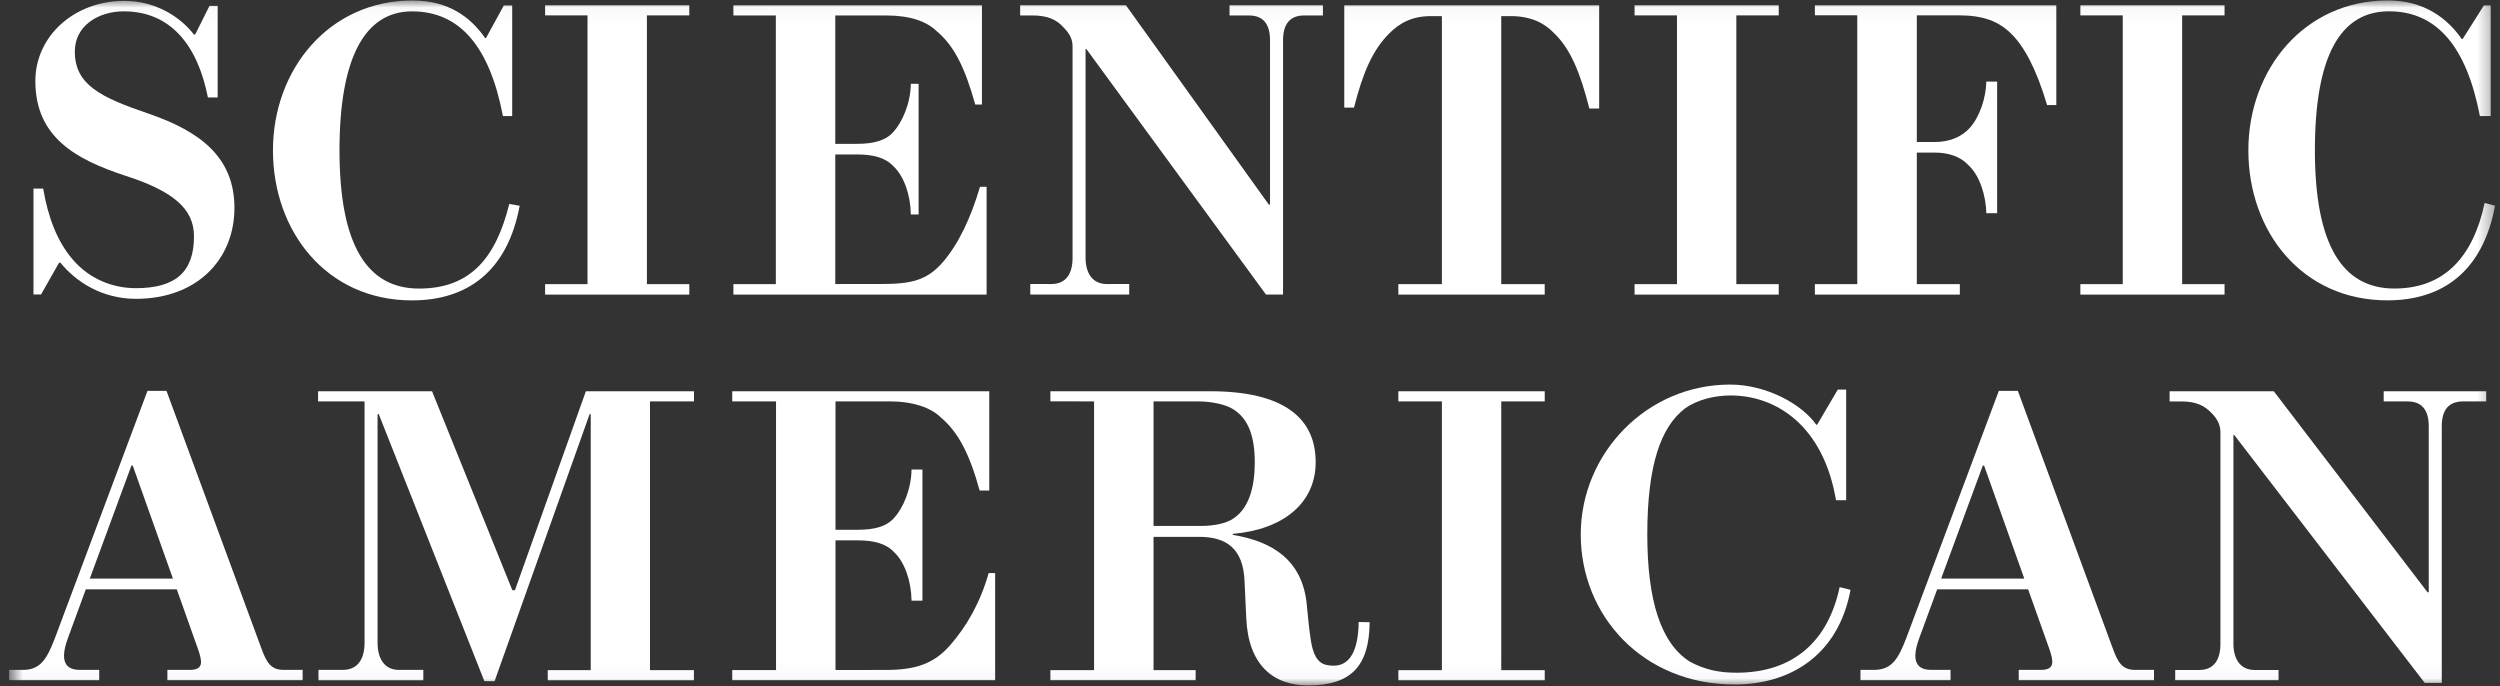
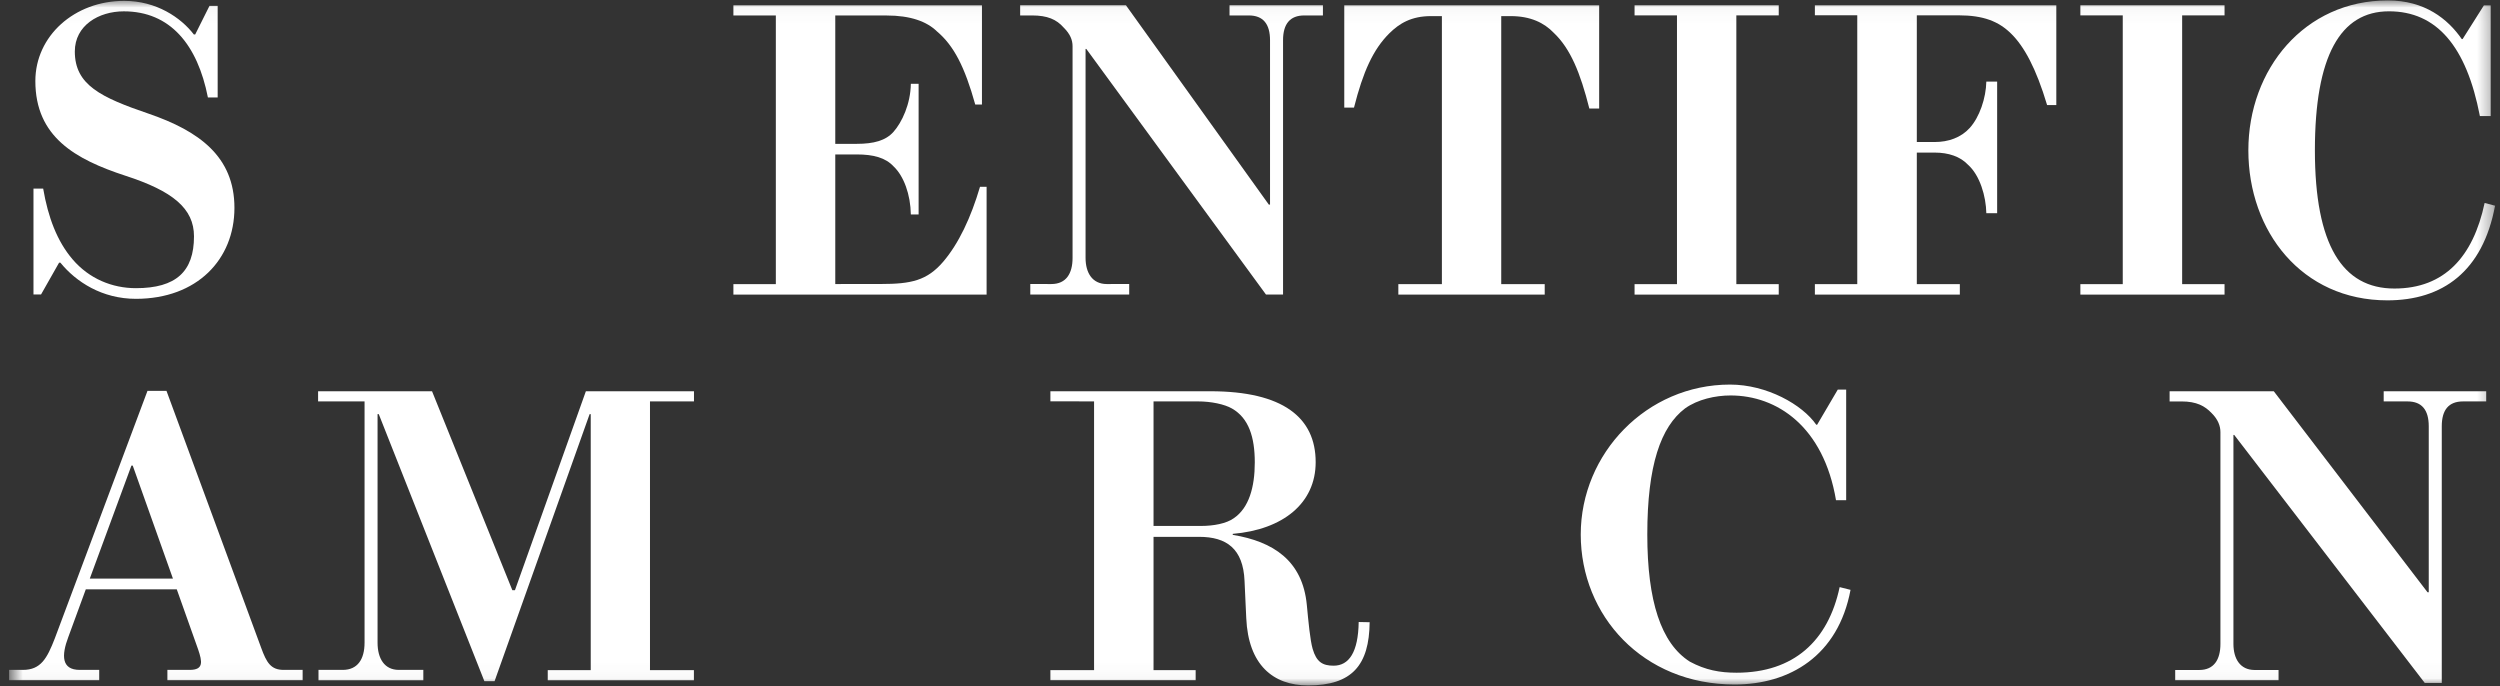
<svg xmlns="http://www.w3.org/2000/svg" fill="none" viewBox="0 0 164 45" height="45" width="164">
  <rect x="0" y="0" width="164" height="45" fill="#333333" stroke="none" />
  <mask height="45" width="164" y="0" x="0" maskUnits="userSpaceOnUse" style="mask-type:luminance" id="mask0_322_2271">
    <path fill="white" d="M0.662 44.968H163.676V0.033H0.662V44.968Z" />
  </mask>
  <g mask="url(#mask0_322_2271)">
    <path fill="white" d="M9.758 7.46C6.616 6.389 4.908 5.573 4.908 3.38C4.908 1.669 6.473 0.744 8.121 0.744C11.164 0.744 12.959 2.931 13.639 6.395H14.279V0.385H13.742L12.804 2.263H12.718C11.871 1.158 10.265 0.057 8.147 0.057C4.877 0.057 2.319 2.365 2.319 5.315C2.319 8.975 4.928 10.449 8.24 11.532C11.328 12.534 12.726 13.672 12.726 15.504C12.726 17.813 11.549 18.904 8.918 18.904C7.355 18.904 5.851 18.284 4.767 17.02C3.746 15.83 3.153 14.25 2.832 12.371H2.196V19.315H2.694L3.876 17.231H3.961C4.992 18.495 6.696 19.603 8.915 19.603C12.934 19.603 15.379 17.009 15.379 13.636C15.379 10.264 13.048 8.592 9.758 7.46Z" />
    <path fill="white" d="M161.491 2.563C160.581 1.246 159.065 0.028 156.644 0.028C151.172 0.028 147.492 4.545 147.492 9.862C147.492 15.169 150.997 19.703 156.612 19.703C160.222 19.703 162.869 17.819 163.676 13.494L162.992 13.315C162.243 16.839 160.359 18.928 157.073 18.928C153.66 18.928 151.857 16.066 151.857 9.862C151.857 3.677 153.524 0.742 156.715 0.742C159.843 0.742 161.8 3.035 162.68 7.612H163.389V0.356H162.942L161.547 2.563" />
-     <path fill="white" d="M31.825 2.497C30.913 1.182 29.478 0.031 27.06 0.031C21.589 0.031 17.906 4.547 17.906 9.865C17.906 15.172 21.414 19.706 27.028 19.706C30.637 19.706 33.284 17.822 34.091 13.498L33.408 13.382C32.544 16.841 30.926 18.93 27.488 18.93C24.077 18.93 22.271 16.068 22.271 9.865C22.271 3.679 23.992 0.746 27.03 0.746C30.156 0.746 32.114 3.036 32.992 7.614H33.6V0.358H33.05L31.881 2.497" />
-     <path fill="white" d="M45.218 18.64H42.437V1.009H45.218V0.348H35.759V1.009H38.541V18.64H35.759V19.326H45.218" />
    <path fill="white" d="M107.227 18.64V19.326H116.685V18.64H113.904V1.009H116.685V0.348H107.227V1.009H110.01V18.64" />
    <path fill="white" d="M136.472 1.009H139.253V18.64H136.472V19.326H145.93V18.64H143.149V1.009H145.93V0.348H136.472" />
    <path fill="white" d="M64.721 12.256H64.288C63.695 14.263 62.896 15.975 61.87 17.174C60.808 18.407 59.771 18.63 57.797 18.63L54.794 18.633V10.131H56.203C57.3 10.131 58.094 10.345 58.624 10.921C59.291 11.552 59.732 12.764 59.751 14.07H60.261V5.499H59.751C59.732 6.818 59.175 8.017 58.612 8.651C58.1 9.226 57.314 9.436 56.203 9.436H54.794V1.016H58.154C59.727 1.016 60.793 1.407 61.46 2.056C62.571 2.993 63.283 4.374 63.977 6.859H64.416V0.348H48.111V1.016H50.895V18.637L48.111 18.64V19.326H64.721" />
    <path fill="white" d="M71.261 3.209L83.049 19.323H84.168V2.641C84.168 1.57 84.623 1.013 85.563 1.013H86.784V0.345H80.657V1.013H81.92C82.87 1.013 83.314 1.579 83.314 2.641V13.422H83.235L73.861 0.345H66.922V1.013H67.703C68.699 1.013 69.306 1.268 69.781 1.813C70.203 2.23 70.36 2.625 70.36 3.029V16.918C70.36 17.95 69.935 18.633 68.968 18.633L67.587 18.631V19.323H74.076V18.631L72.594 18.633C71.656 18.627 71.213 17.9 71.213 16.918V3.209" />
    <path fill="white" d="M91.135 2.192C91.796 1.535 92.589 1.057 93.867 1.057H94.588V18.641H91.731V19.326H101.333V18.641H98.481V1.057H99.108C100.392 1.057 101.291 1.488 101.933 2.16C103.02 3.192 103.669 4.772 104.261 7.121H104.905V0.348H88.184V7.06H88.822C89.416 4.711 90.076 3.247 91.135 2.192Z" />
    <path fill="white" d="M119.056 18.64V19.326H128.565V18.64H125.743V10.01H126.923C127.814 10.01 128.598 10.265 129.111 10.818C129.884 11.509 130.282 12.881 130.303 13.987H131.013V5.351H130.303C130.282 6.431 129.857 7.691 129.209 8.399C128.637 9.027 127.814 9.316 126.923 9.316H125.743V1.005H128.478C130.12 1.005 131.113 1.402 131.936 2.213C132.775 3.04 133.564 4.458 134.29 6.893H134.894V0.348H119.056V1.001H121.837V18.64" />
    <path fill="white" d="M113.914 44.13C112.833 44.13 111.881 43.96 110.853 43.404C108.962 42.204 108.063 39.428 108.063 35.064C108.063 30.52 108.946 28 110.54 26.791C111.369 26.198 112.531 25.942 113.524 25.942C116.565 25.942 119.625 27.97 120.442 32.814H121.109V25.558H120.558L119.203 27.864H119.148C118.238 26.547 115.913 25.228 113.491 25.228C108.021 25.228 103.697 29.744 103.697 35.064C103.697 40.372 107.756 44.903 113.791 44.903C117.4 44.903 120.587 43.021 121.395 38.694L120.681 38.515C119.931 42.043 117.669 44.13 113.914 44.13Z" />
-     <path fill="white" d="M91.732 26.332H94.588V43.963H91.732V44.625H101.334V43.963H98.482V26.332H101.334V25.667H91.732" />
    <path fill="white" d="M156.37 26.333H157.932C158.881 26.333 159.326 26.899 159.326 27.964V38.853H159.246L149.161 25.667H142.326V26.335L143.107 26.334C144.102 26.334 144.641 26.637 145.078 27.095C145.5 27.512 145.66 27.944 145.66 28.345V42.239C145.66 43.27 145.237 43.951 144.272 43.951H142.693V44.62H149.473V43.951H147.895C146.958 43.945 146.513 43.222 146.513 42.239V28.53H146.563L159.062 44.799H160.18V27.964C160.18 26.889 160.634 26.333 161.576 26.333H163.095V25.667H156.37" />
-     <path fill="white" d="M62.34 42.312C61.272 43.54 60.074 43.949 58.099 43.949L54.809 43.952V35.447H56.249C57.346 35.447 58.139 35.662 58.67 36.239C59.336 36.868 59.778 38.096 59.797 39.402H60.512V30.801H59.797C59.778 32.122 59.23 33.343 58.659 33.969C58.155 34.549 57.359 34.753 56.249 34.753H54.809V26.33H58.337C59.908 26.33 61.055 26.738 61.72 27.386C62.832 28.324 63.583 29.704 64.265 32.177H64.895V25.667H48.035V26.33H50.908V43.955L48.035 43.957V44.62H65.281V37.594H64.856C64.298 39.562 63.4 41.098 62.34 42.312Z" />
    <path fill="white" d="M33.78 38.719H33.61L28.342 25.667H20.867V26.331H23.915V42.158C23.915 43.26 23.45 43.938 22.498 43.945H20.893V44.624H27.77V43.945H26.152C25.225 43.938 24.768 43.212 24.768 42.158V27.168H24.847L31.776 44.688H32.443L38.679 27.168H38.752V43.961H35.932V44.624H45.52V43.961H42.639V26.331H45.525V25.667H38.433" />
    <path fill="white" d="M87.486 43.669C86.759 43.669 86.359 43.425 86.109 42.564C85.944 41.989 85.832 40.781 85.728 39.688C85.452 36.769 83.517 35.523 80.868 35.087V35.021C84.172 34.742 86.308 33.009 86.308 30.319C86.308 27.395 84.169 25.666 79.394 25.666H68.906V26.327L71.771 26.331V43.959H68.906V44.623H78.435V43.959H75.672V35.217H78.665C80.456 35.217 81.553 35.988 81.642 38.112C81.658 38.286 81.738 40.384 81.755 40.558C81.891 43.602 83.505 44.964 85.806 44.964C88.692 44.966 89.822 43.635 89.849 40.818L89.13 40.804C89.101 42.787 88.493 43.669 87.486 43.669ZM75.672 26.331L78.583 26.332C79.451 26.332 80.326 26.516 80.817 26.798C81.923 27.429 82.314 28.684 82.314 30.335C82.314 31.962 81.929 33.321 80.939 33.994C80.45 34.346 79.613 34.502 78.783 34.502H75.672" />
    <path fill="white" d="M17.134 42.499L10.922 25.642H9.674L3.595 41.881C3.087 43.188 2.682 43.945 1.501 43.945H0.597V44.622H6.508V43.945H5.232C4.028 43.945 4.024 43.001 4.48 41.793L5.629 38.659H11.596L12.999 42.607C13.266 43.4 13.376 43.945 12.441 43.945H10.981V44.622H19.853V43.945L18.612 43.945C17.769 43.945 17.488 43.47 17.134 42.499ZM5.89 37.957L8.621 30.544H8.708L11.345 37.957" />
-     <path fill="white" d="M138.584 42.499L132.372 25.642H131.123L125.043 41.881C124.537 43.188 124.121 43.937 122.949 43.945H122.047V44.622H127.956V43.945H126.677C125.472 43.94 125.474 43.001 125.927 41.793L127.08 38.659H133.044L134.449 42.607C134.717 43.4 134.803 43.94 133.89 43.945H132.429V44.622H141.302V43.945H140.06C139.219 43.94 138.937 43.47 138.584 42.499ZM127.339 37.957L130.071 30.544H130.157L132.794 37.957" />
  </g>
</svg>